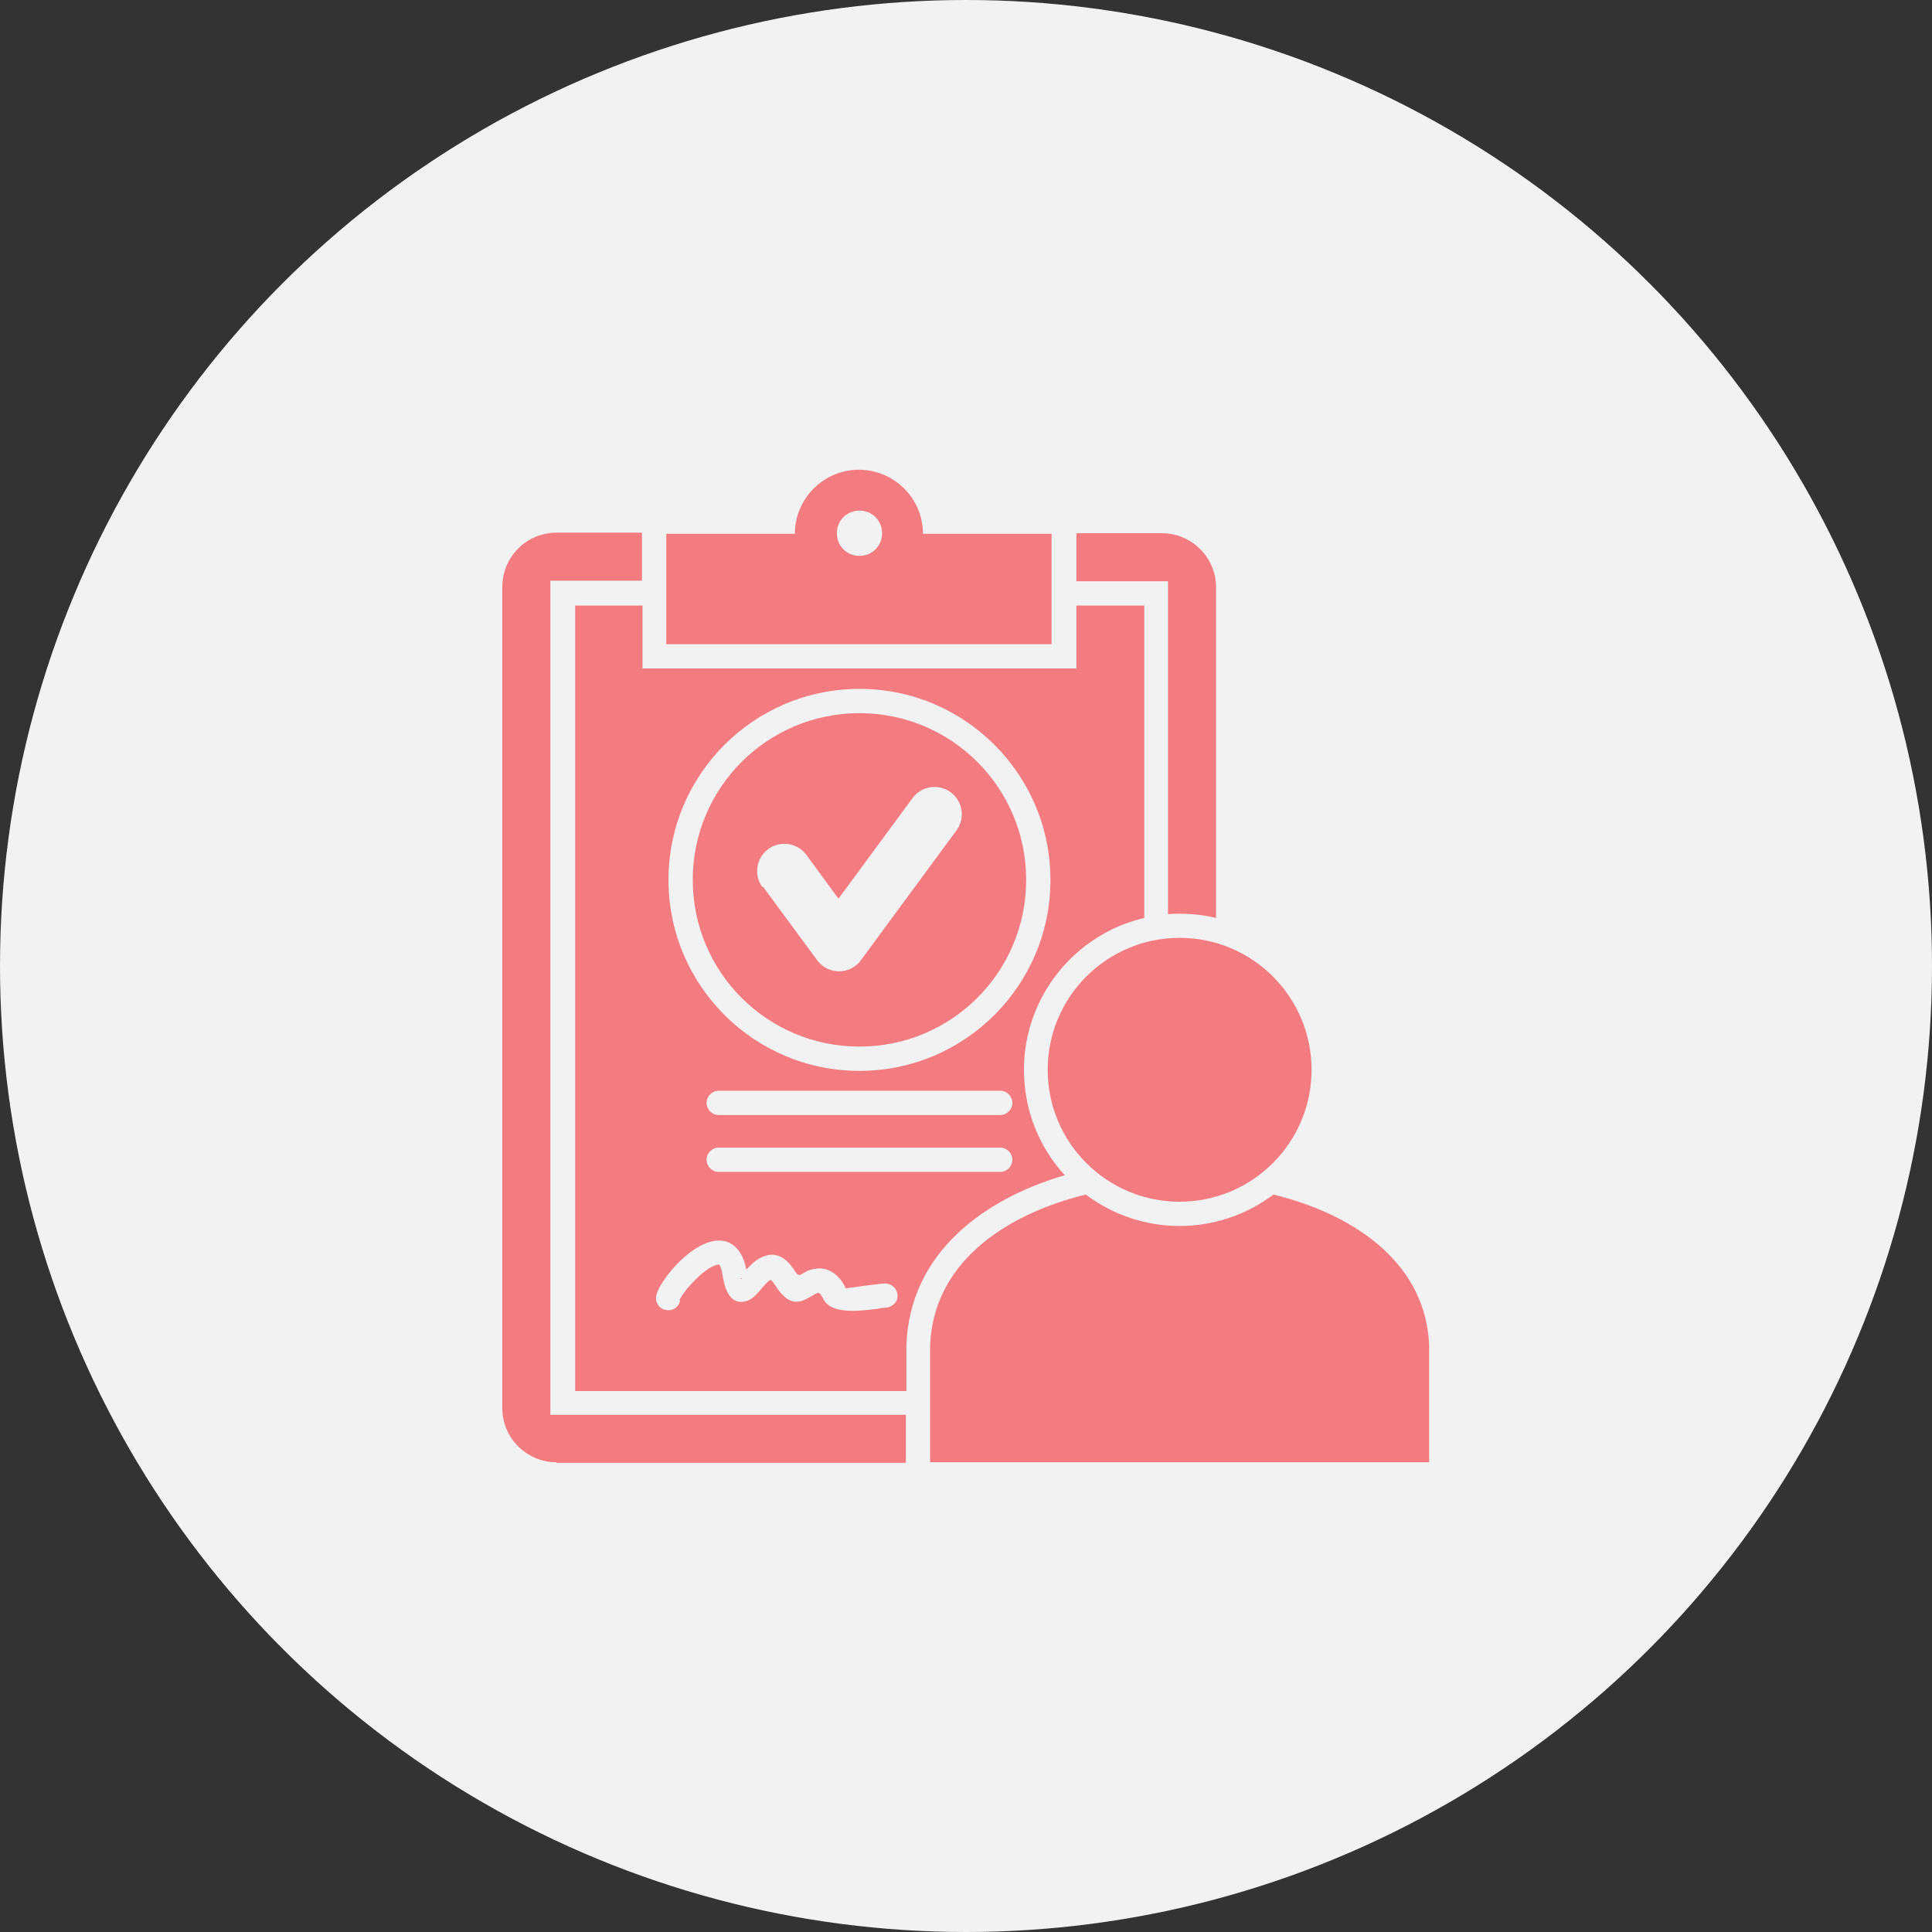
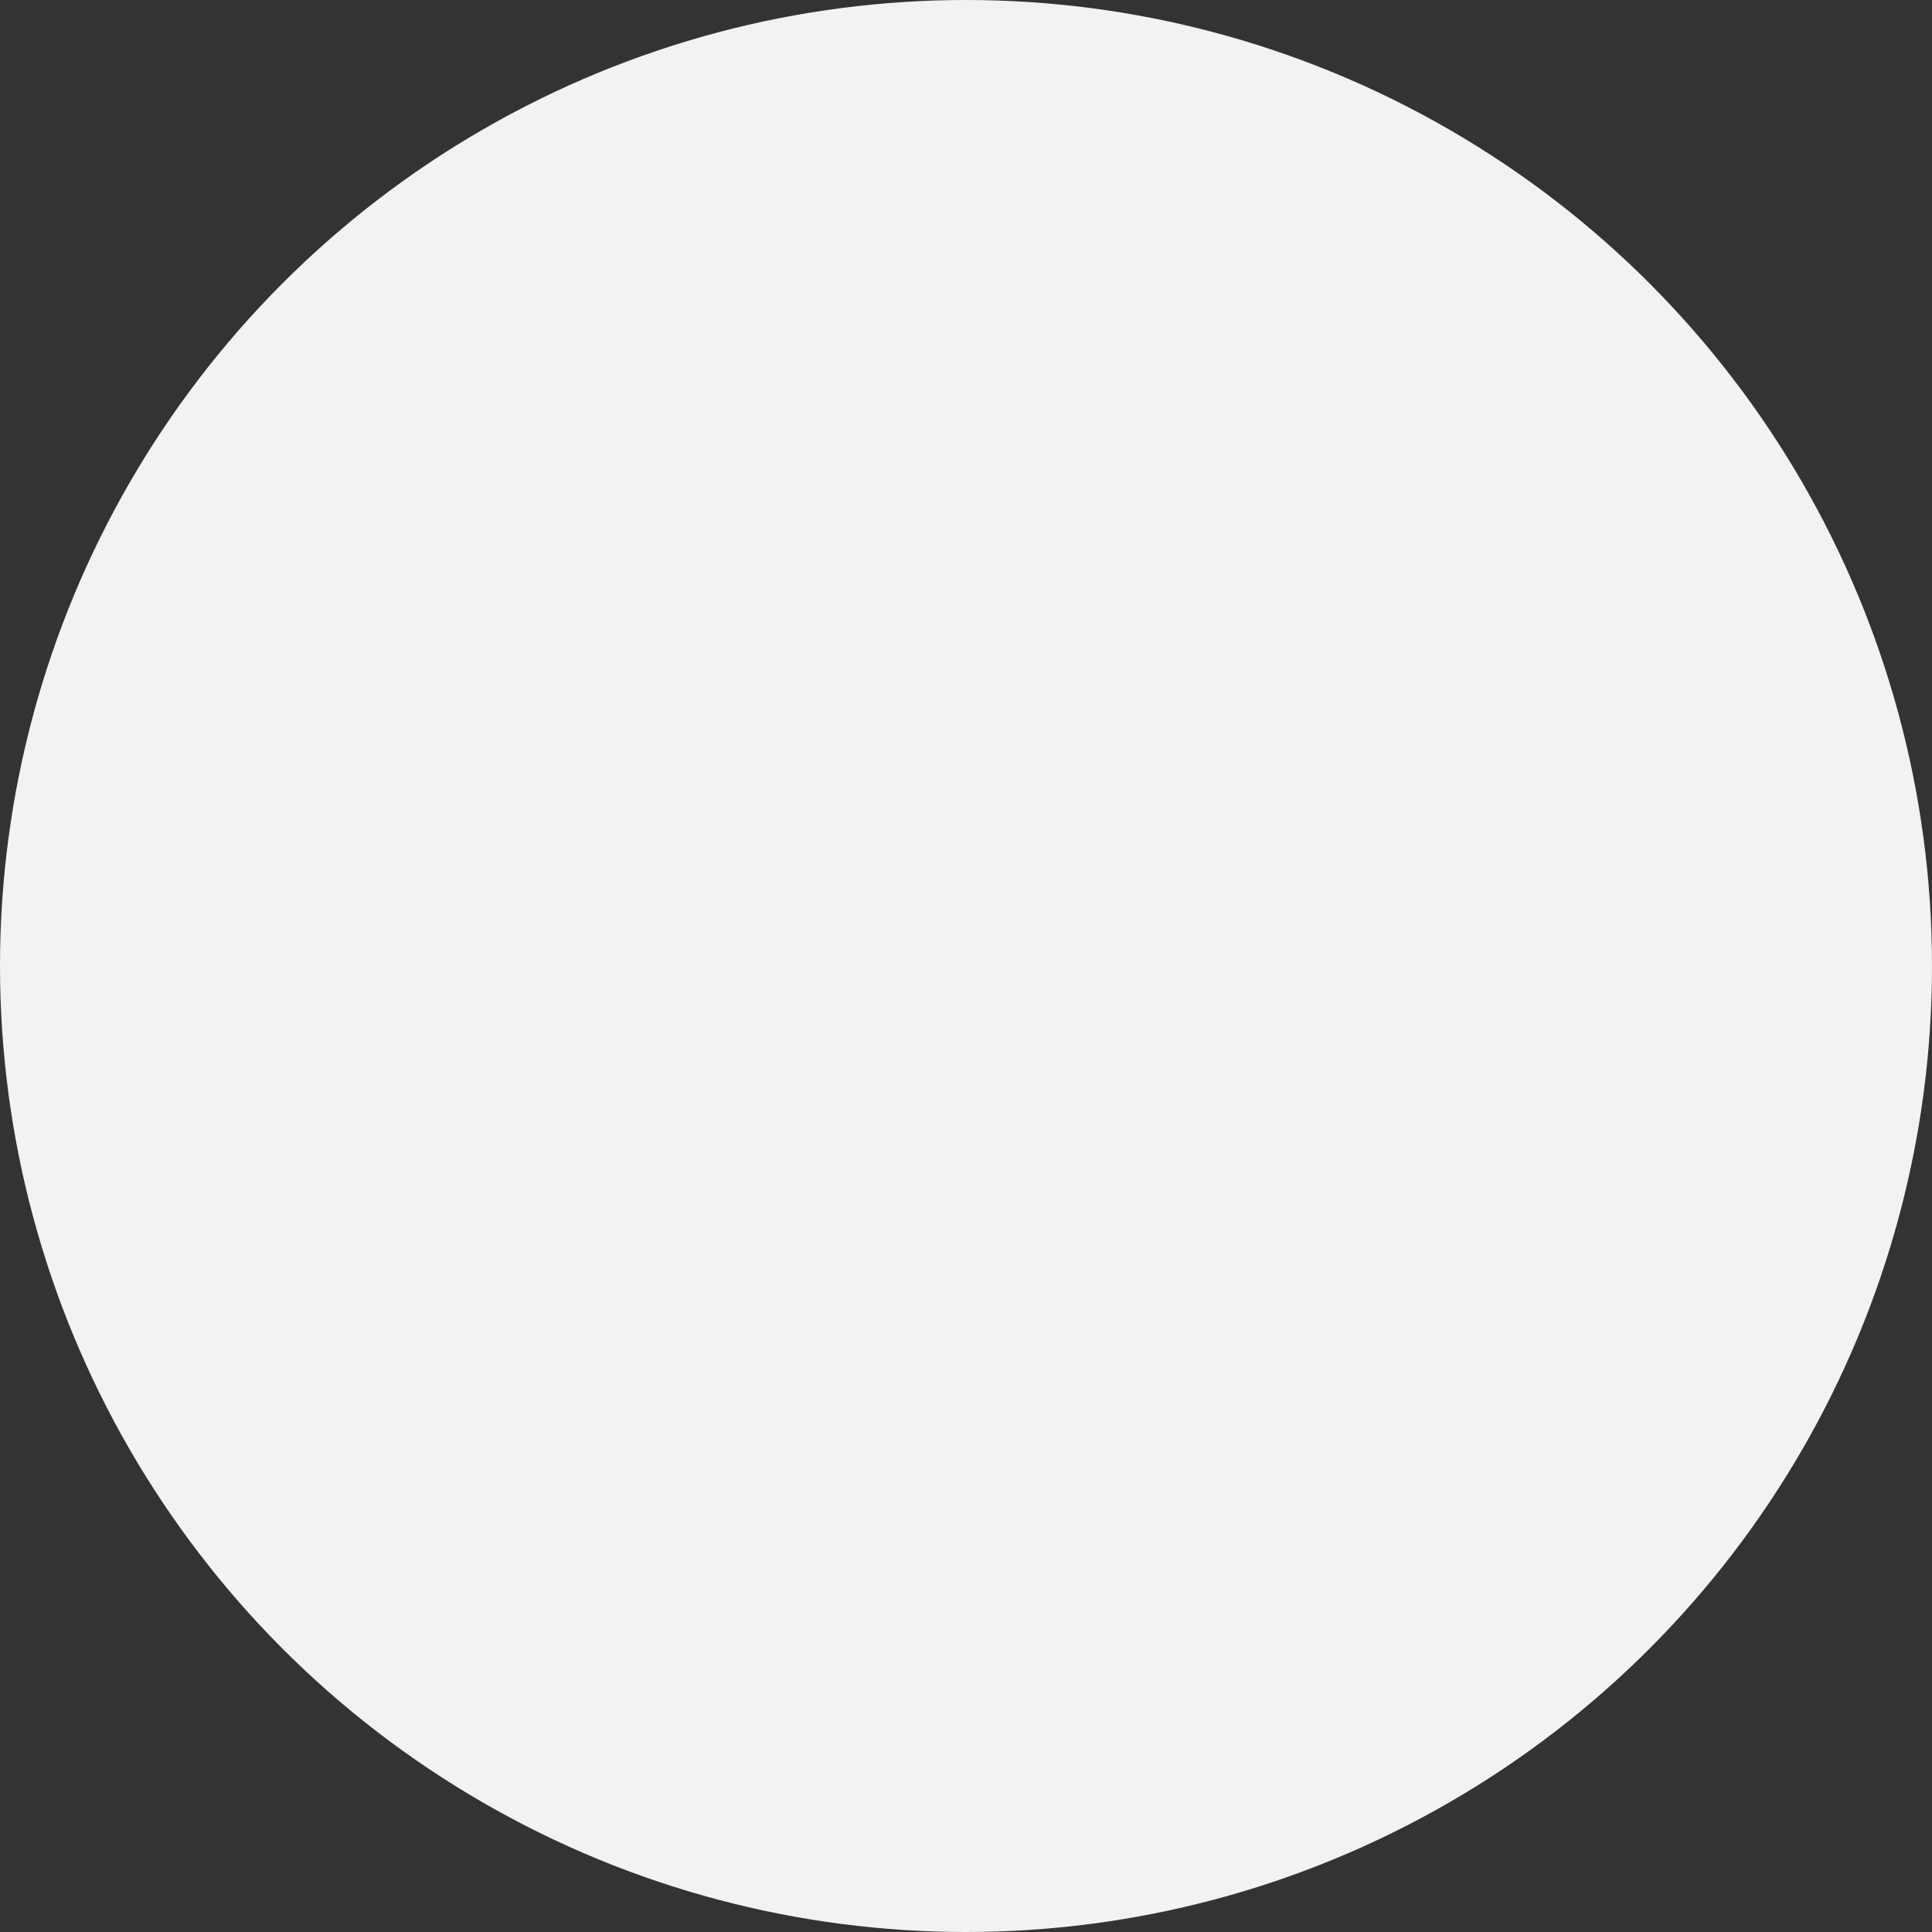
<svg xmlns="http://www.w3.org/2000/svg" id="Layer_1" viewBox="0 0 35 35">
  <rect x="0" y="0" width="35" height="35" fill="#333333" stroke="none" />
  <defs>
    <style>.cls-1{fill:#f2f2f2;}.cls-2{fill:#f47c80;fill-rule:evenodd;}</style>
  </defs>
  <circle class="cls-1" cx="17.5" cy="17.5" r="17.5" />
-   <path class="cls-2" d="M10.08,26.5h6.33v-.87h-6.44v-15.11h1.66v-.87h-1.55c-.54,0-.98.44-.98.98v14.88c0,.54.44.98.98.98h0ZM15.57,12.92c1.67,0,3.02,1.35,3.02,3.02s-1.35,3.02-3.02,3.02-3.02-1.35-3.02-3.02,1.35-3.02,3.02-3.02h0ZM13.81,16.07c-.16-.22-.11-.53.11-.69.22-.16.53-.11.69.11l.58.79,1.34-1.82c.16-.22.47-.27.69-.11s.27.47.11.69l-1.73,2.35c-.19.27-.6.28-.8,0l-.98-1.33h0ZM21.37,16.99c-1.32,0-2.39,1.07-2.39,2.39s1.07,2.39,2.39,2.39,2.39-1.07,2.39-2.39-1.07-2.39-2.39-2.39h0ZM25.89,24.38v2.11h-9.04v-2.11c.05-1.45,1.28-2.36,2.82-2.74,1.01.76,2.39.76,3.4,0,1.54.38,2.77,1.29,2.82,2.74ZM12.07,11.67v-2h2.33c0-.64.52-1.16,1.16-1.16s1.16.52,1.16,1.16h2.33v2h-6.98ZM15.57,9.25c.23,0,.41.18.41.41s-.18.41-.41.41-.41-.18-.41-.41.18-.41.41-.41ZM10.41,10.97h1.23v1.14h7.86v-1.14h1.23v5.66c-1.25.29-2.18,1.42-2.18,2.75,0,.74.28,1.41.74,1.91-1.47.43-2.81,1.41-2.87,3.08h0v.83h-6v-14.23ZM15.57,12.48c1.91,0,3.46,1.55,3.46,3.46s-1.55,3.46-3.46,3.46-3.46-1.55-3.46-3.46,1.55-3.46,3.46-3.46h0ZM13.02,20.2c-.12,0-.22-.1-.22-.22s.1-.22.22-.22h5.1c.12,0,.22.1.22.22s-.1.22-.22.22h-5.1ZM13.02,21.23c-.12,0-.22-.1-.22-.22s.1-.22.22-.22h5.1c.12,0,.22.1.22.22s-.1.22-.22.22h-5.1ZM12.32,23.56c-.02.12-.14.2-.26.17-.12-.02-.2-.14-.17-.26.05-.28.77-1.16,1.29-.97.2.08.3.28.34.5.06-.06.12-.13.2-.18.22-.14.46-.15.69.22.1.15.11-.04.4-.06.23-.02.42.15.51.36,0,0,.56-.08.71-.09.12,0,.22.09.23.21s-.09.22-.21.23c-.02,0-.08,0-.15.02-.33.04-.86.11-.99-.19-.02-.04-.06-.1-.08-.1-.03,0-.07.03-.11.05-.22.13-.41.23-.68-.19-.05-.08-.08-.1-.09-.09-.14.09-.26.36-.47.39-.19.03-.33-.09-.39-.48-.01-.08-.04-.19-.07-.19-.04-.01-.18.06-.26.13-.11.08-.21.19-.3.29-.08.1-.14.19-.15.22h0ZM13.44,23.15s0,.02-.02.02c-.03,0-.01,0,.02-.02ZM22.03,16.62v-5.98c0-.54-.44-.98-.98-.98h-1.55v.87h1.66v6.03c.29-.02.59,0,.87.07h0Z" />
</svg>